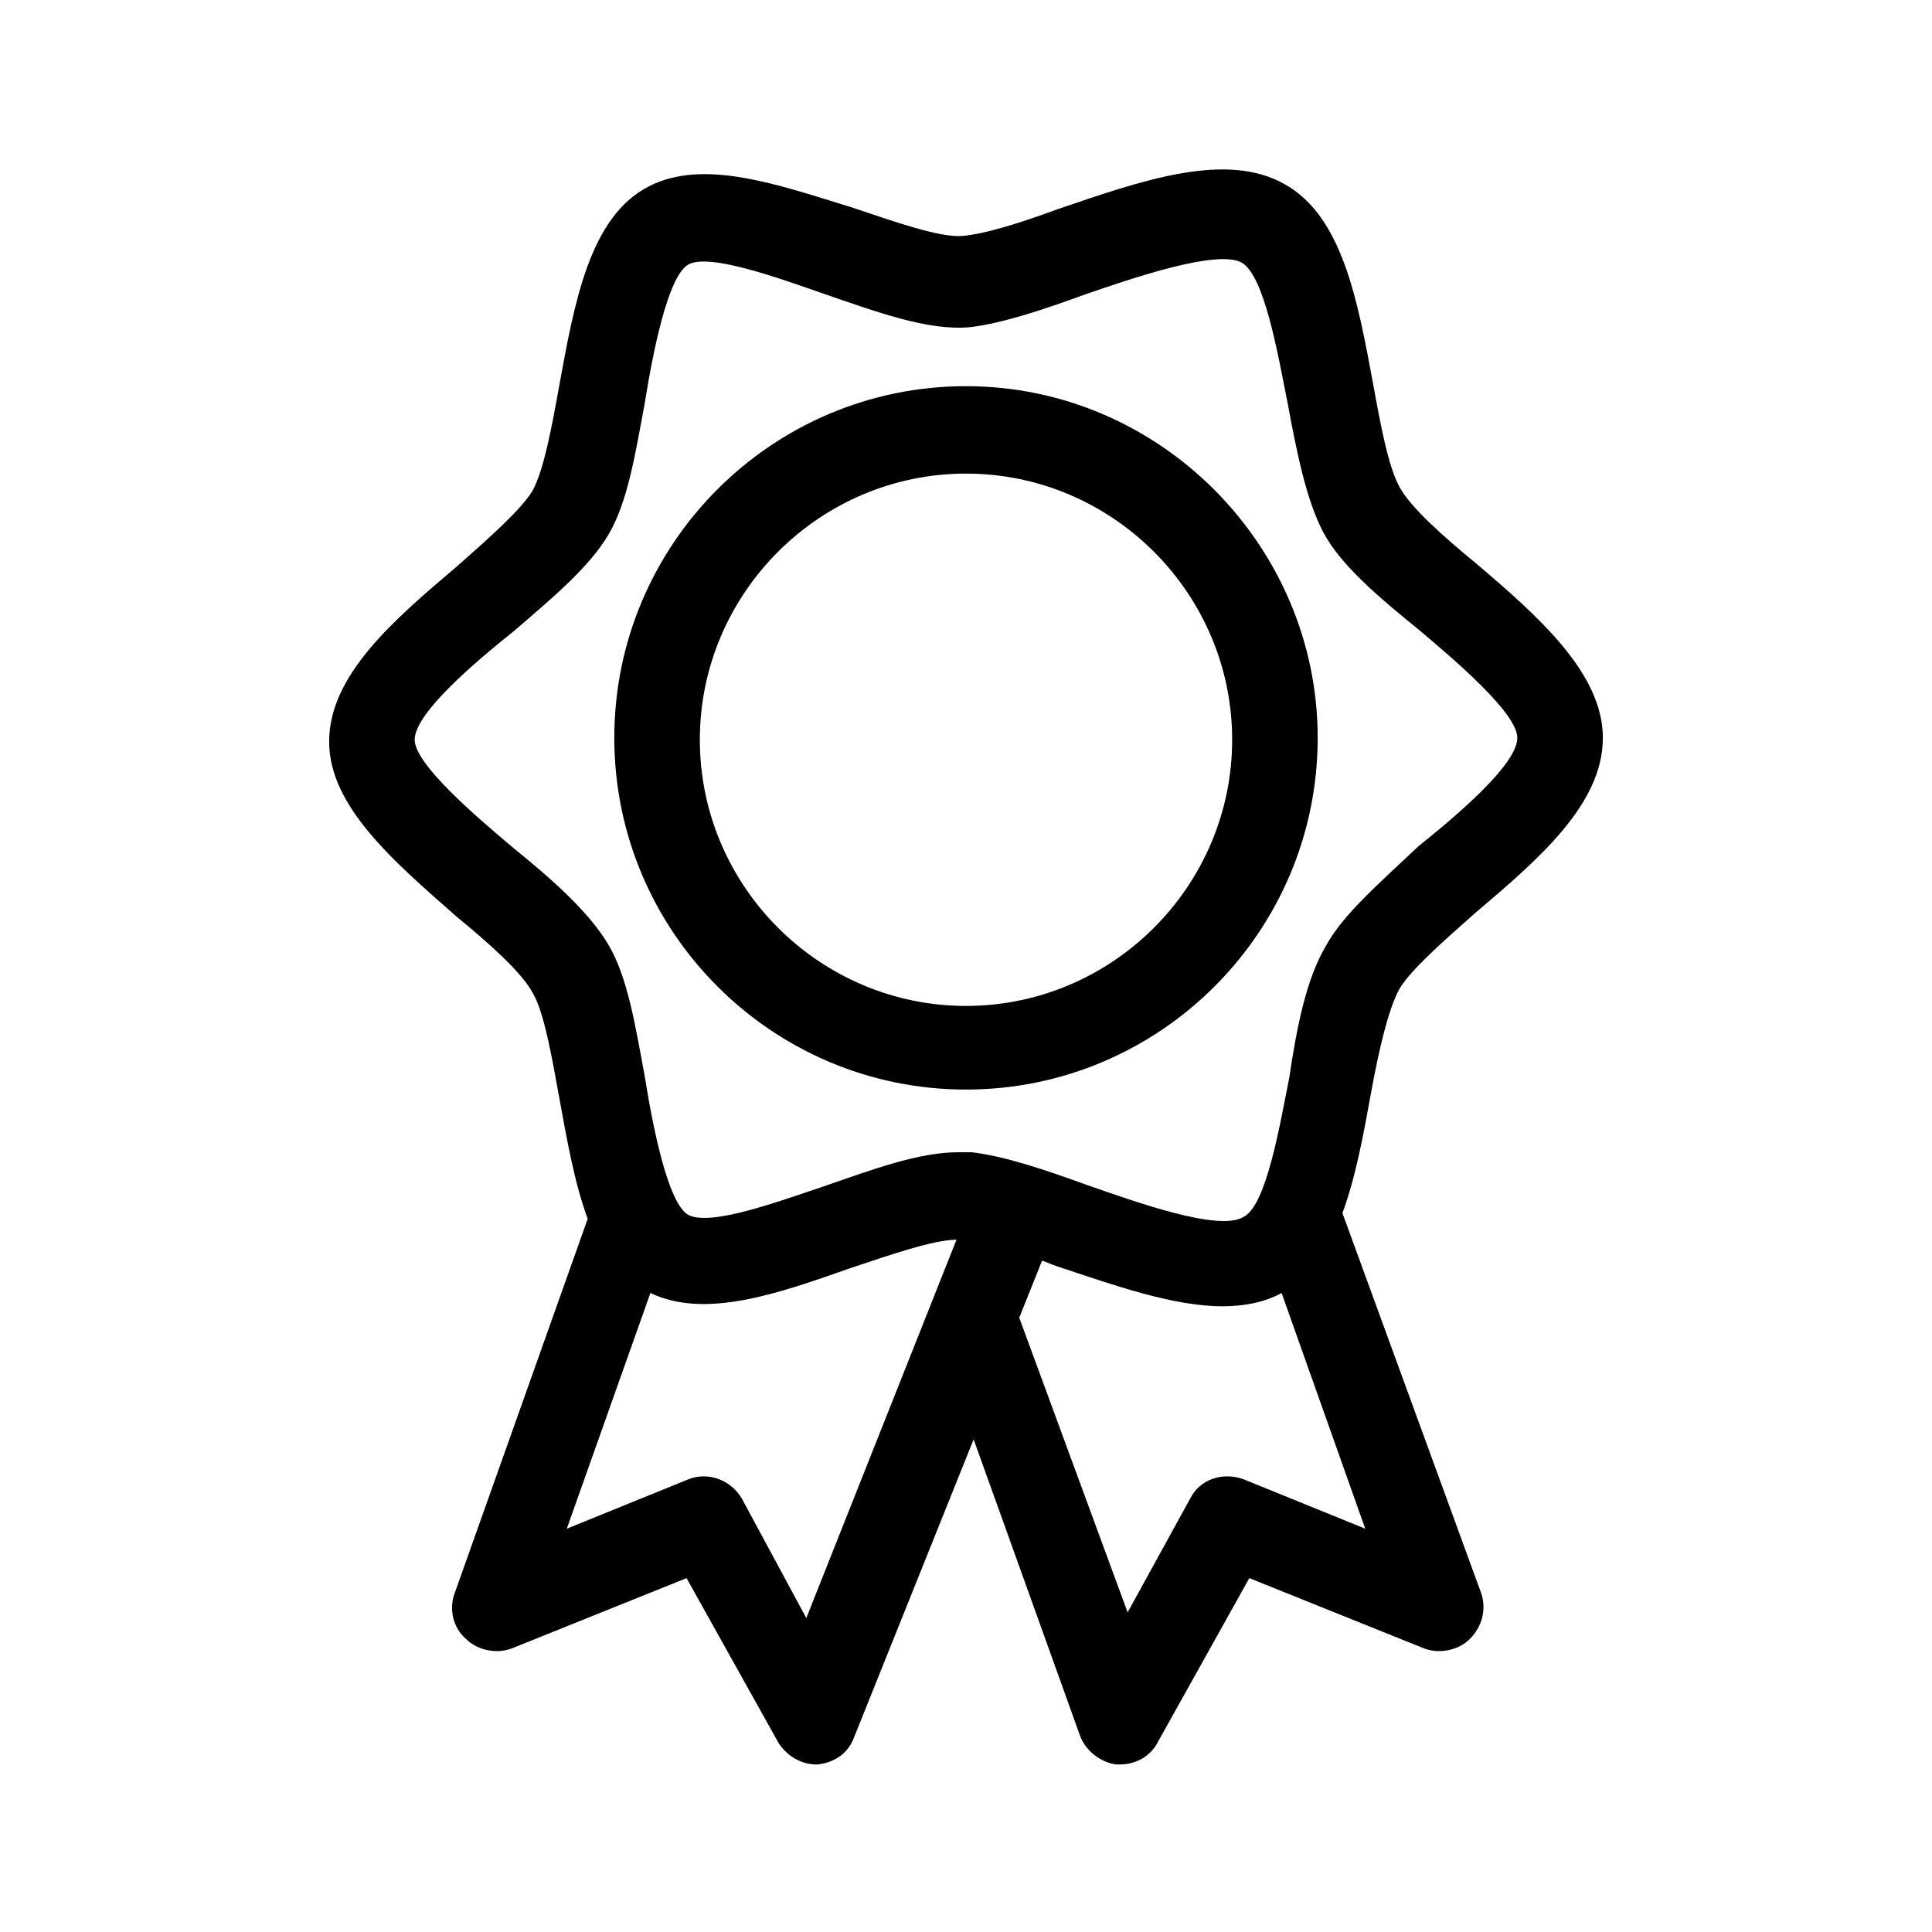
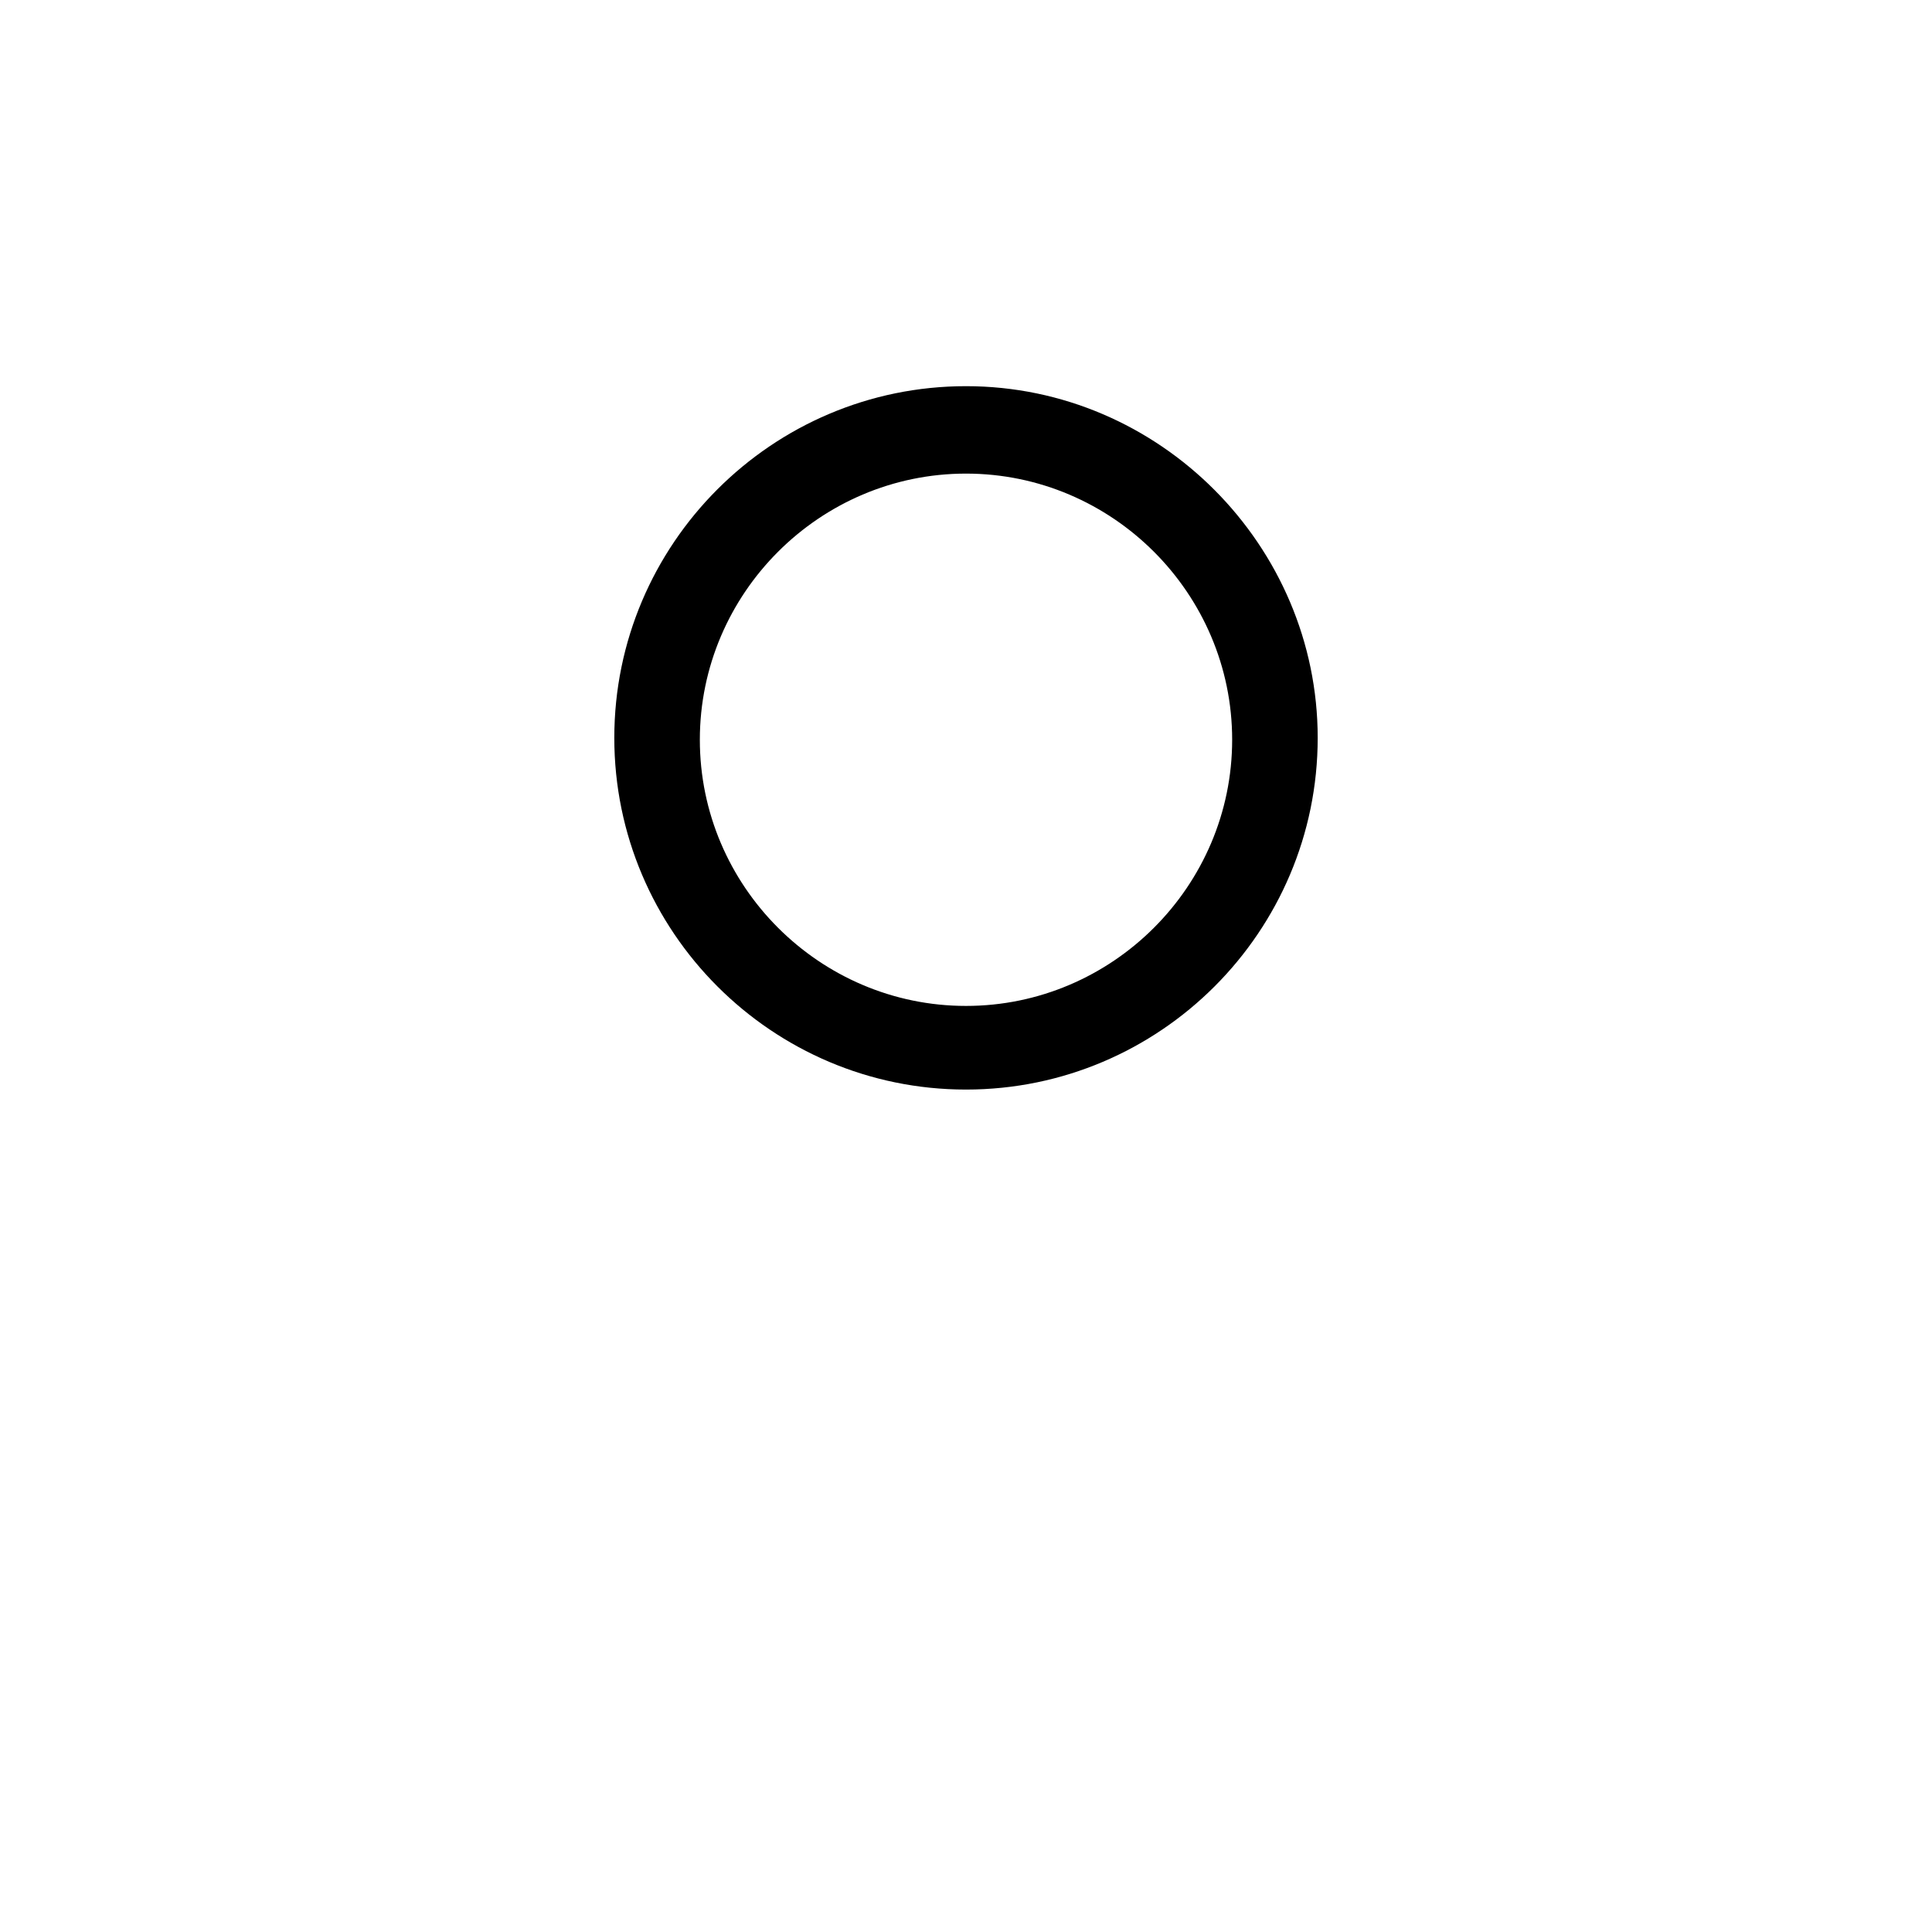
<svg xmlns="http://www.w3.org/2000/svg" fill="#000000" width="800px" height="800px" version="1.1" viewBox="144 144 512 512">
  <g>
-     <path d="m514.87 406.04c3.023-5.039 11.586-12.594 20.152-20.152 16.625-14.105 33.754-28.719 33.754-46.352 0-17.129-17.129-32.242-33.754-46.352-8.566-7.055-17.129-14.609-20.152-20.152-3.023-5.543-5.039-16.625-7.055-27.711-4.031-21.664-8.062-43.832-23.176-52.395-15.617-9.07-38.289-1.008-60.457 6.551-9.574 3.527-19.145 6.551-25.191 7.055s-18.641-4.031-29.223-7.559c-19.645-6.043-39.293-13.098-53.902-5.539-15.617 8.062-19.648 30.73-23.68 52.898-2.016 11.082-4.031 22.168-7.055 27.711-3.023 5.039-11.586 12.594-20.152 20.152-16.625 14.105-33.754 28.719-33.754 46.352 0 17.129 17.129 31.738 33.754 46.352 8.566 7.055 17.129 14.609 20.152 20.152 3.023 5.039 5.039 16.625 7.055 27.711 2.016 11.082 4.031 22.672 7.559 32.242l-35.266 99.25c-1.512 4.031-0.504 9.07 3.023 12.09 3.023 3.023 8.062 4.031 12.09 2.519l46.352-18.641 24.184 43.328c2.016 3.527 6.047 6.047 10.078 6.047h0.504c4.535-0.504 8.062-3.023 9.574-7.055l31.738-79.098 28.215 78.594c1.512 4.031 5.543 7.055 9.574 7.559h1.008c4.031 0 8.062-2.016 10.078-6.047l24.184-43.328 46.352 18.641c4.031 1.512 9.07 0.504 12.09-2.519 3.023-3.023 4.535-7.559 3.023-12.09l-36.789-100.77c3.527-9.574 5.543-20.656 7.559-31.738 2.012-11.082 4.531-22.168 7.555-27.711zm-157.19 166.76-17.129-31.738c-3.023-5.039-9.07-7.055-14.105-5.039l-32.246 13.098 22.168-62.473c14.609 7.055 34.258 0 52.898-6.551 10.578-3.527 22.168-7.559 28.215-7.559zm115.88-36.777c-5.543-2.016-11.586 0-14.105 5.039l-16.625 30.23-28.719-78.09 6.047-15.113c1.512 0.504 2.519 1.008 4.031 1.512 15.113 5.039 30.73 10.578 43.832 10.578 5.543 0 11.082-1.008 15.617-3.527l22.164 62.469zm21.664-141.07c-5.039 8.566-7.559 21.16-9.574 34.762-2.519 12.594-6.047 33.754-12.09 36.777-6.551 4.031-28.719-4.031-41.816-8.566-11.082-4.031-21.664-7.559-30.23-8.566h-3.527c-10.578 0-22.672 4.535-35.77 9.07-12.09 4.031-29.727 10.578-35.77 7.559-5.543-3.023-9.574-24.184-11.586-36.777-2.519-13.602-4.535-26.199-9.574-34.762-5.039-8.566-14.609-17.129-25.191-25.695-9.574-8.062-26.199-22.168-26.199-28.719 0-7.055 16.121-20.656 26.199-28.719 10.578-9.07 20.152-17.129 25.191-25.695s7.055-21.16 9.574-34.762c2.016-12.594 6.047-33.754 11.586-36.777 5.543-3.023 23.68 3.527 35.266 7.559 14.609 5.039 28.215 10.078 39.297 9.07 8.566-1.008 19.145-4.535 30.23-8.566 13.098-4.535 35.266-12.09 41.816-8.566 6.047 3.527 9.574 24.184 12.09 36.777 2.519 13.602 5.039 26.199 9.574 34.762 4.535 8.566 14.609 17.129 25.191 25.695 9.574 8.062 26.199 22.168 26.199 28.719 0 7.055-16.121 20.656-26.199 28.719-10.078 9.574-20.152 18.137-24.688 26.703z" />
    <path d="m400 246.34c-51.387 0-93.203 41.816-93.203 93.203 0 51.387 41.816 93.203 93.203 93.203s93.203-41.816 93.203-93.203c0-50.883-41.816-93.203-93.203-93.203zm0 164.24c-38.793 0-70.535-31.738-70.535-70.535 0-38.793 31.738-70.535 70.535-70.535 38.793 0 70.535 31.738 70.535 70.535-0.004 38.797-31.742 70.535-70.535 70.535z" />
  </g>
</svg>